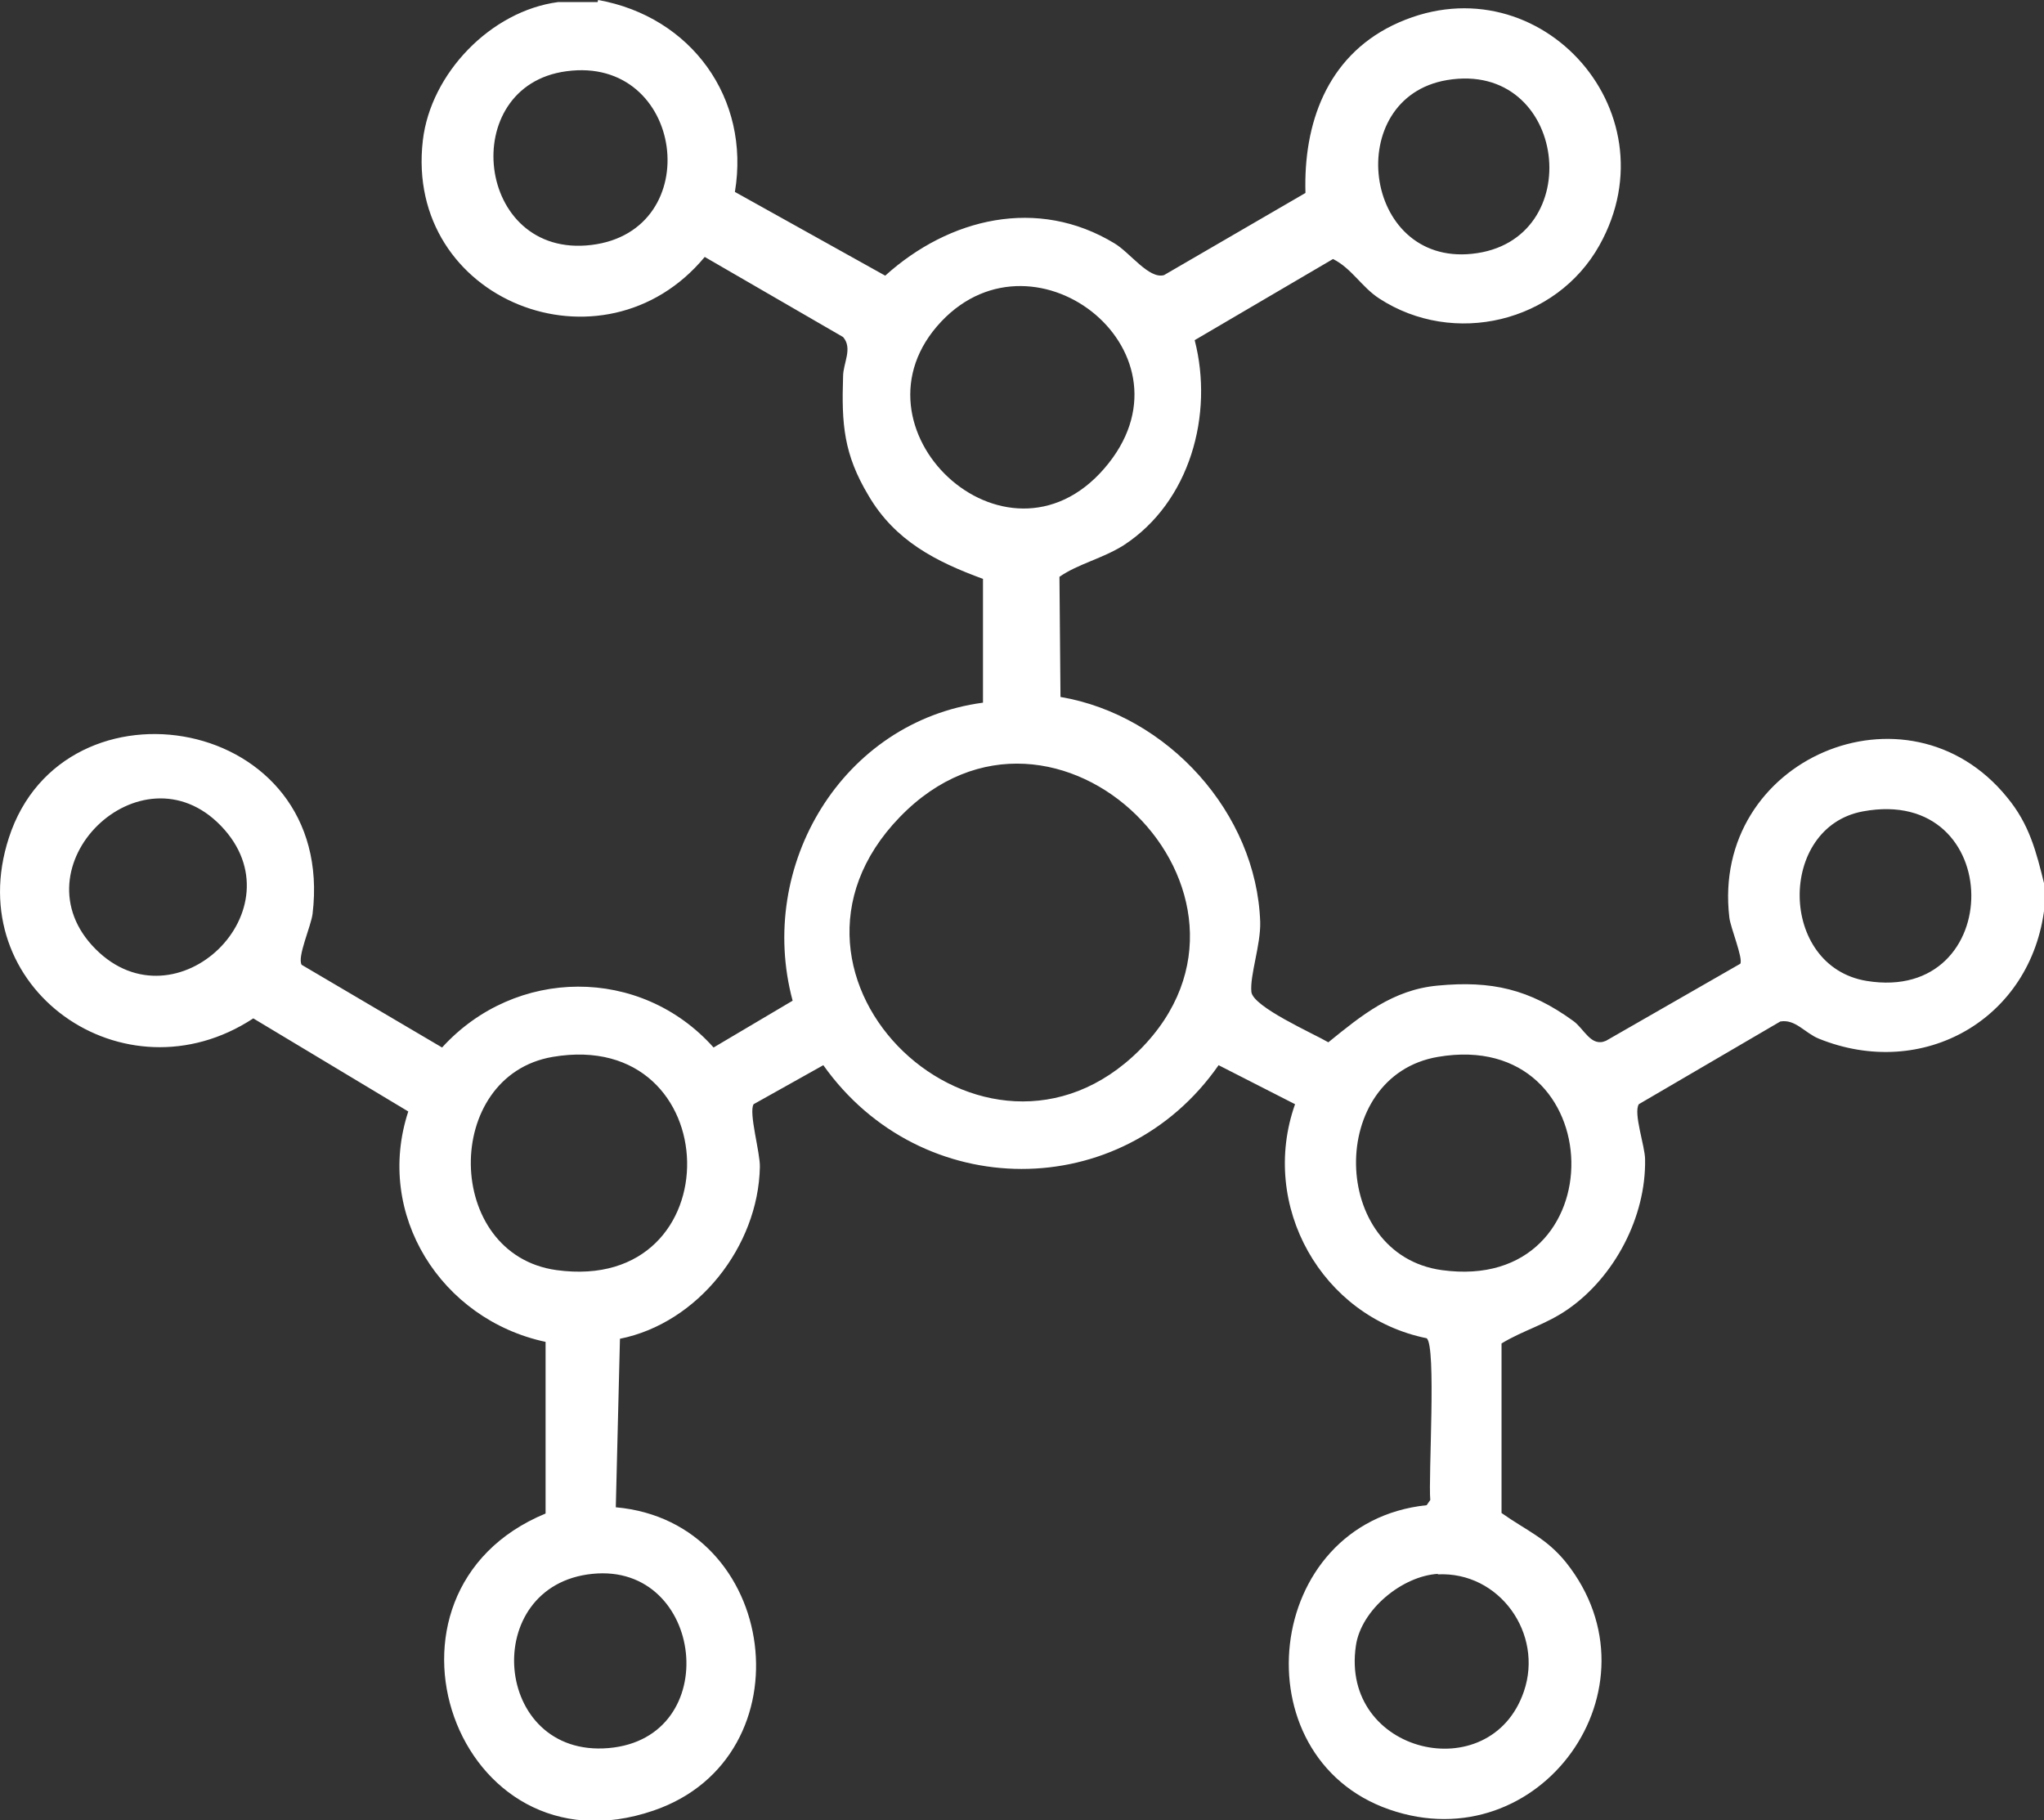
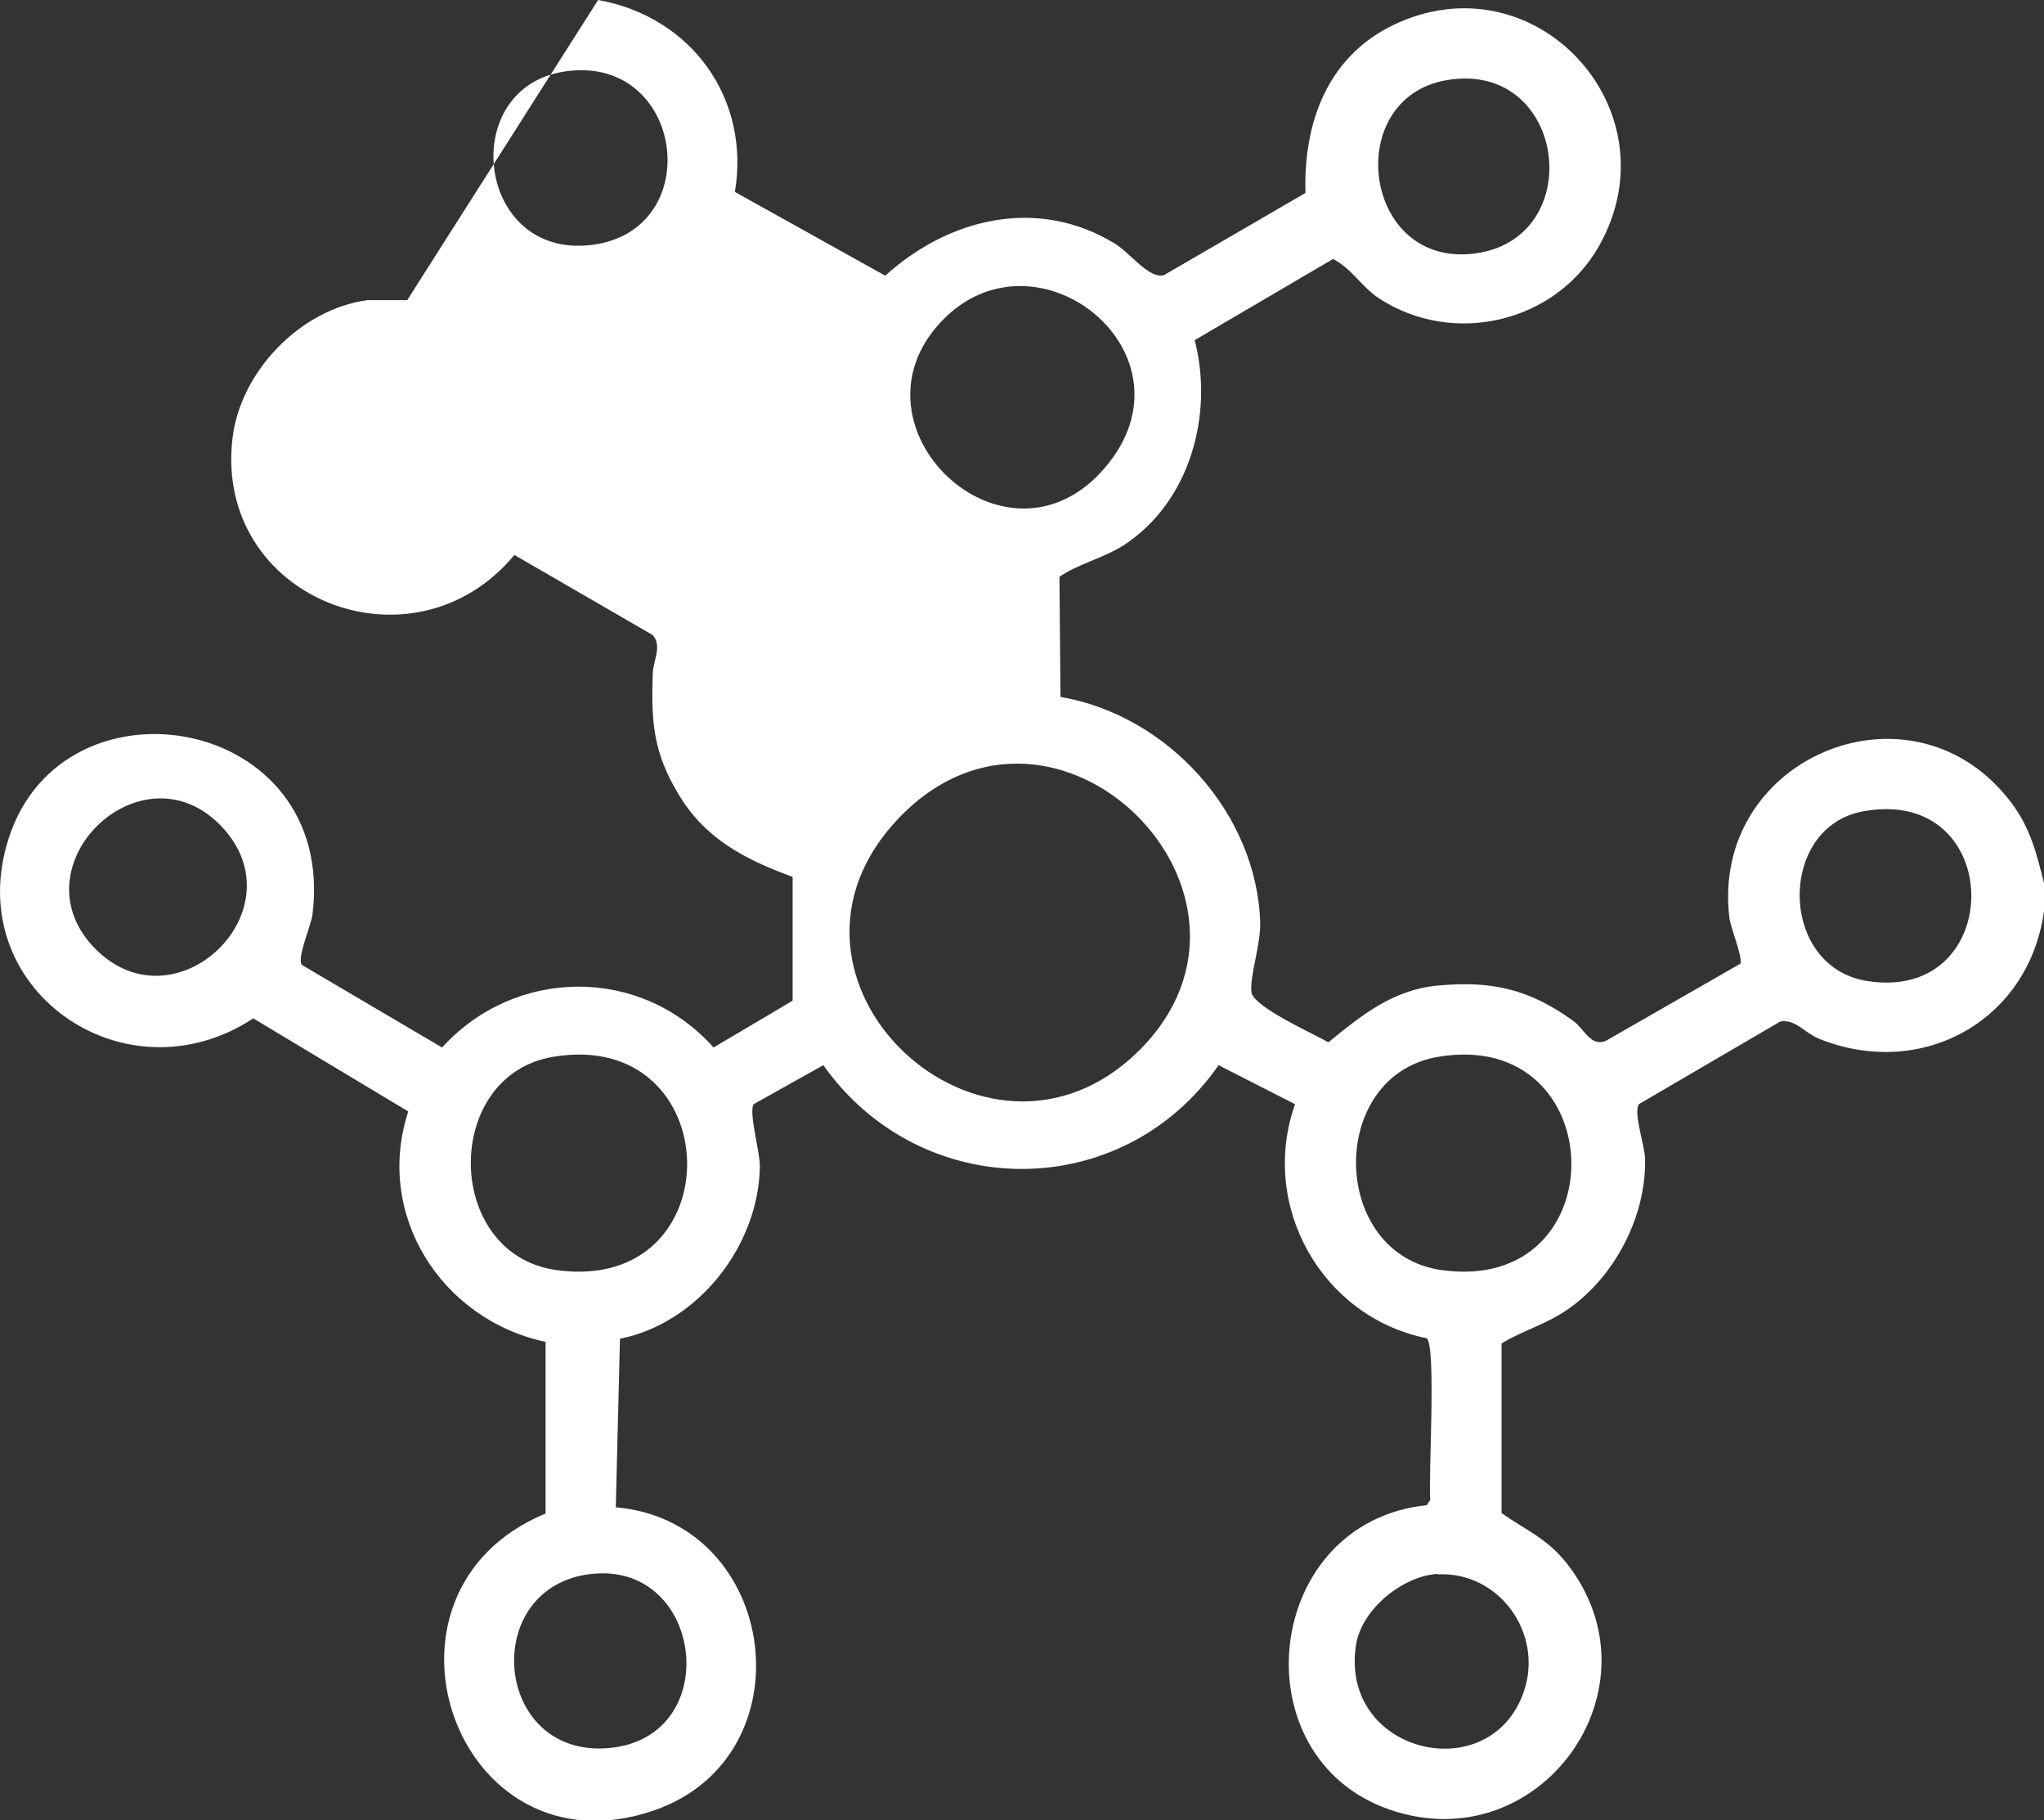
<svg xmlns="http://www.w3.org/2000/svg" id="Layer_2" viewBox="0 0 39.3 35">
  <rect x="0" y="0" width="39.3" height="35" fill="#333333" stroke="none" />
  <defs>
    <style>.cls-1{fill:#fff;}</style>
  </defs>
  <g id="Layer_1-2">
-     <path class="cls-1" d="M11.5,0c1.79.32,2.93,1.89,2.63,3.69l2.89,1.61c1.23-1.11,2.93-1.52,4.41-.62.3.18.66.69.95.61l2.72-1.58c-.04-1.33.41-2.6,1.67-3.22,2.73-1.33,5.45,1.61,3.98,4.23-.83,1.48-2.8,1.95-4.23,1.02-.34-.22-.53-.58-.89-.76l-2.66,1.56c.37,1.43-.09,3.11-1.36,3.94-.41.26-.88.36-1.24.61l.02,2.31c2.06.35,3.77,2.23,3.84,4.33.01.44-.2,1.02-.17,1.34.03.29,1.19.8,1.48.97.64-.52,1.24-1.01,2.1-1.09,1.04-.1,1.77.07,2.61.68.21.15.34.51.63.38l2.58-1.48c.06-.1-.19-.7-.21-.89-.36-3.05,3.43-4.66,5.34-2.31.43.52.56,1.04.72,1.69-.01.14.02.29,0,.42-.25,2.16-2.34,3.34-4.34,2.53-.27-.11-.45-.38-.74-.33l-2.72,1.59c-.11.17.12.81.12,1.06.02,1.11-.59,2.26-1.48,2.88-.43.3-.85.4-1.28.66v3.26c.48.34.86.48,1.24.95,1.91,2.4-.5,5.76-3.4,4.75s-2.43-5.52.72-5.85l.07-.1c-.04-.44.12-2.97-.07-3.11-2.02-.41-3.22-2.55-2.53-4.5l-1.47-.75c-1.86,2.67-5.72,2.65-7.6,0l-1.34.75c-.1.16.13.94.12,1.21-.03,1.52-1.19,3-2.69,3.3l-.08,3.24c3.15.28,3.73,4.8.73,5.83-3.81,1.31-5.73-4.2-2.08-5.71v-3.3c-2.01-.43-3.29-2.45-2.64-4.43l-2.98-1.79c-2.48,1.63-5.64-.58-4.7-3.47,1.05-3.25,6.3-2.37,5.84,1.46-.03.24-.3.83-.21.98l2.7,1.59c1.41-1.55,3.82-1.57,5.22,0l1.52-.9c-.7-2.6.96-5.37,3.66-5.73v-2.38c-.9-.33-1.69-.73-2.2-1.6-.48-.8-.52-1.38-.49-2.29,0-.26.19-.54,0-.76l-2.66-1.54c-1.95,2.35-5.78.84-5.42-2.24.15-1.29,1.31-2.49,2.6-2.66h.76ZM10.89,1.37c-2.11.28-1.75,3.61.48,3.34s1.79-3.65-.48-3.34ZM27.82,1.54c-2.01.34-1.63,3.56.48,3.34,2.25-.23,1.84-3.73-.48-3.34ZM18.1,6.18c-1.92,2.03,1.23,5.02,3.13,2.83s-1.3-4.76-3.13-2.83ZM21.91,20.19c2.99-2.99-1.62-7.57-4.61-4.48s1.64,7.44,4.61,4.48ZM1.84,18.25c1.55,1.55,3.95-.77,2.41-2.37s-3.99.79-2.41,2.37ZM35.82,15.6c-1.64.3-1.63,2.98.07,3.26,2.7.44,2.69-3.77-.07-3.26ZM10.63,20.32c-2.13.36-2.1,3.8.07,4.1,3.42.47,3.3-4.67-.07-4.1ZM27.65,20.32c-2.14.36-2.09,3.8.07,4.1,3.39.47,3.28-4.67-.07-4.1ZM11.39,30.26c-2.18.22-1.92,3.54.31,3.35s1.84-3.57-.31-3.35ZM27.65,30.26c-.69.04-1.48.69-1.58,1.38-.31,2.08,2.59,2.76,3.23.88.38-1.11-.47-2.31-1.66-2.25Z" />
+     <path class="cls-1" d="M11.5,0c1.79.32,2.93,1.89,2.63,3.69l2.89,1.61c1.23-1.11,2.93-1.52,4.41-.62.3.18.66.69.95.61l2.72-1.58c-.04-1.33.41-2.6,1.67-3.22,2.73-1.33,5.45,1.61,3.98,4.23-.83,1.48-2.8,1.95-4.23,1.02-.34-.22-.53-.58-.89-.76l-2.66,1.56c.37,1.43-.09,3.11-1.36,3.94-.41.26-.88.36-1.24.61l.02,2.31c2.06.35,3.77,2.23,3.84,4.33.01.44-.2,1.02-.17,1.34.03.29,1.19.8,1.48.97.64-.52,1.24-1.01,2.1-1.09,1.04-.1,1.77.07,2.61.68.21.15.34.51.63.38l2.58-1.48c.06-.1-.19-.7-.21-.89-.36-3.05,3.43-4.66,5.34-2.31.43.52.56,1.04.72,1.69-.01.14.02.29,0,.42-.25,2.16-2.34,3.34-4.34,2.53-.27-.11-.45-.38-.74-.33l-2.72,1.59c-.11.17.12.81.12,1.06.02,1.11-.59,2.26-1.48,2.88-.43.3-.85.4-1.28.66v3.26c.48.34.86.48,1.24.95,1.91,2.4-.5,5.76-3.4,4.75s-2.43-5.52.72-5.85l.07-.1c-.04-.44.12-2.97-.07-3.11-2.02-.41-3.22-2.55-2.53-4.5l-1.47-.75c-1.86,2.67-5.72,2.65-7.6,0l-1.34.75c-.1.16.13.94.12,1.21-.03,1.52-1.19,3-2.69,3.3l-.08,3.24c3.15.28,3.73,4.8.73,5.83-3.81,1.31-5.73-4.2-2.08-5.71v-3.3c-2.01-.43-3.29-2.45-2.64-4.43l-2.98-1.79c-2.48,1.63-5.64-.58-4.7-3.47,1.05-3.25,6.3-2.37,5.84,1.46-.03.24-.3.83-.21.98l2.7,1.59c1.41-1.55,3.82-1.57,5.22,0l1.52-.9v-2.38c-.9-.33-1.69-.73-2.2-1.6-.48-.8-.52-1.38-.49-2.29,0-.26.19-.54,0-.76l-2.66-1.54c-1.95,2.35-5.78.84-5.42-2.24.15-1.29,1.31-2.49,2.6-2.66h.76ZM10.89,1.37c-2.11.28-1.75,3.61.48,3.34s1.79-3.65-.48-3.34ZM27.82,1.54c-2.01.34-1.63,3.56.48,3.34,2.25-.23,1.84-3.73-.48-3.34ZM18.1,6.18c-1.92,2.03,1.23,5.02,3.13,2.83s-1.3-4.76-3.13-2.83ZM21.91,20.19c2.99-2.99-1.62-7.57-4.61-4.48s1.64,7.44,4.61,4.48ZM1.84,18.25c1.55,1.55,3.95-.77,2.41-2.37s-3.99.79-2.41,2.37ZM35.82,15.6c-1.64.3-1.63,2.98.07,3.26,2.7.44,2.69-3.77-.07-3.26ZM10.63,20.32c-2.13.36-2.1,3.8.07,4.1,3.42.47,3.3-4.67-.07-4.1ZM27.65,20.32c-2.14.36-2.09,3.8.07,4.1,3.39.47,3.28-4.67-.07-4.1ZM11.39,30.26c-2.18.22-1.92,3.54.31,3.35s1.84-3.57-.31-3.35ZM27.65,30.26c-.69.04-1.48.69-1.58,1.38-.31,2.08,2.59,2.76,3.23.88.38-1.11-.47-2.31-1.66-2.25Z" />
  </g>
</svg>